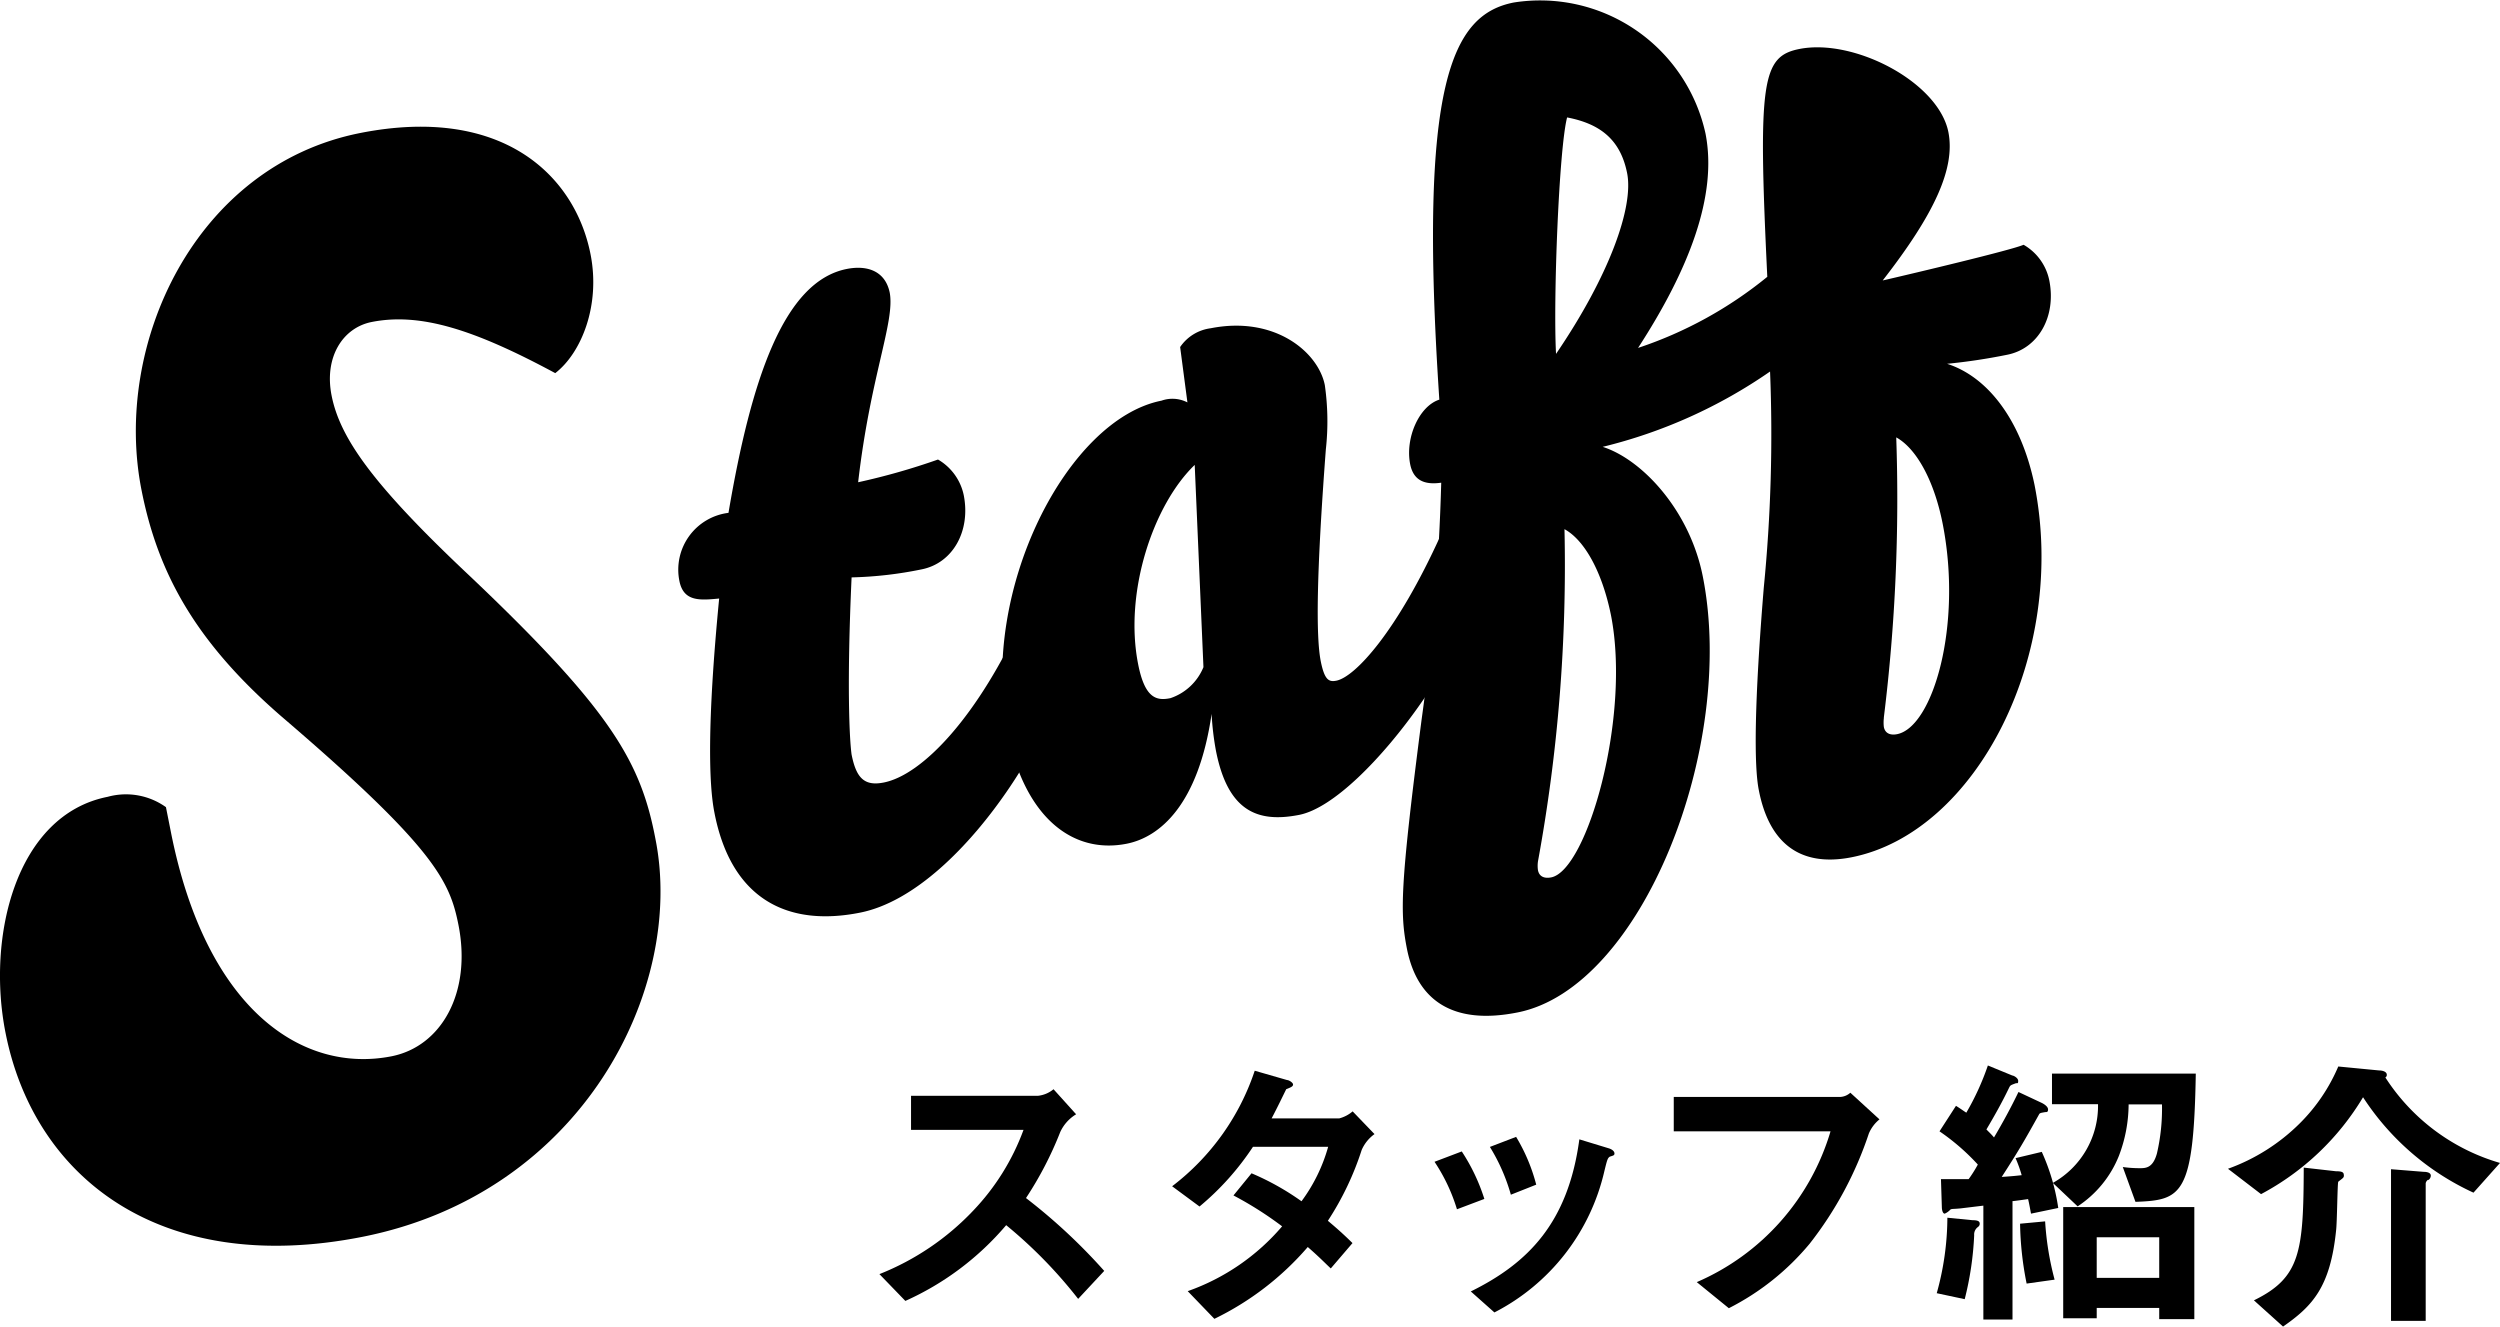
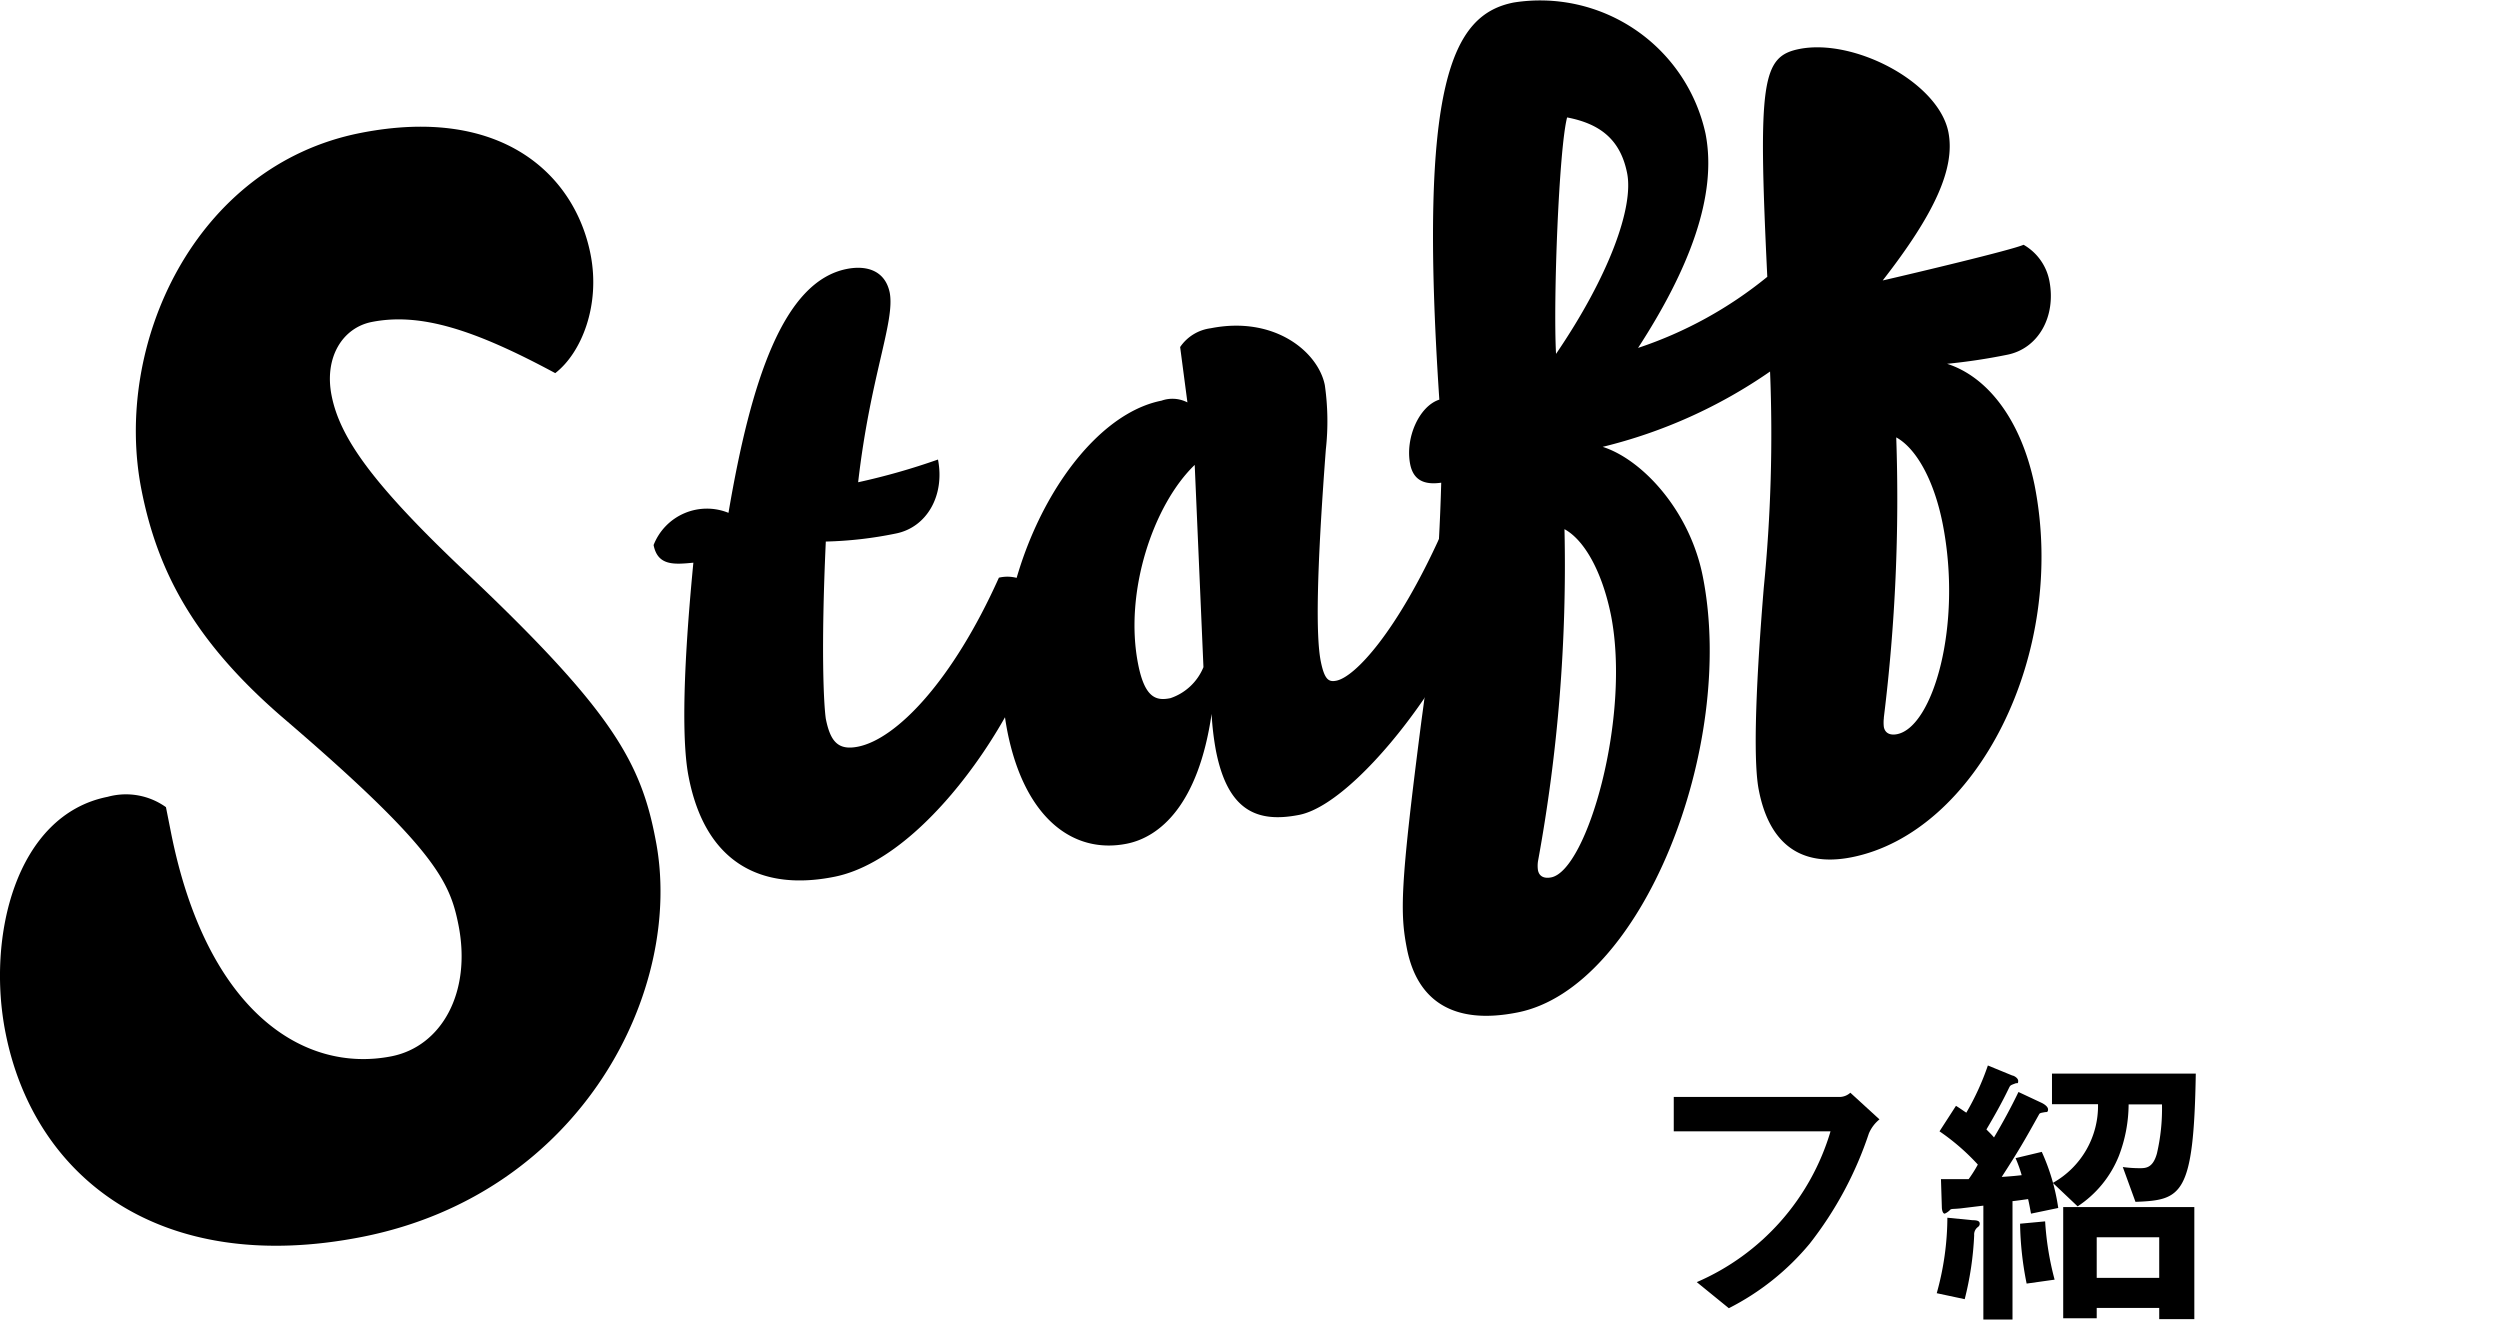
<svg xmlns="http://www.w3.org/2000/svg" width="171.59" height="91.05" viewBox="0 0 171.59 91.05">
  <g id="レイヤー_2" data-name="レイヤー 2">
    <g id="design">
      <path d="M7.39,54.69a4.72,4.72,0,0,1,4,.71l.34,1.71c2.43,12.28,9.09,16.58,15.14,15.39,3.43-.68,5.51-4.37,4.6-9-.59-3-1.61-5.3-12.11-14.29-6-5.19-8.53-9.94-9.64-15.54-2-10,3.65-22.29,15-24.54,9.75-1.93,14.74,2.9,15.81,8.31.7,3.52-.63,6.79-2.42,8.17-5.57-3-9.26-4.17-12.6-3.51-2,.4-3.27,2.43-2.75,5.05.57,2.89,2.8,6.1,9.48,12.38C42,48.79,44,52.33,45,57.65c2,10.2-5,24.24-20.12,27.24C11,87.64,2.34,80.82.38,70.89-.93,64.31,1.08,55.94,7.39,54.69Z" />
-       <path d="M58.9,33.1a46,46,0,0,0,5.48-1.56A3.7,3.7,0,0,1,66.15,34c.48,2.46-.76,4.66-2.9,5.08a26.8,26.8,0,0,1-4.8.55c-.34,7.46-.14,11.19,0,12.16.31,1.56.84,2.19,2.2,1.92,2.65-.52,6.5-4.51,9.68-11.6a2.54,2.54,0,0,1,3,1.69c.76,3.82-6.86,17.37-14.3,18.84-5,1-8.86-.94-10-6.89-.37-1.88-.51-6,.33-14.67-1.33.13-2.45.22-2.73-1.21A3.93,3.93,0,0,1,50,35.2c1.55-9.12,3.78-15.88,8.12-16.74,1.42-.28,2.65.15,2.95,1.64C61.43,22.1,59.74,25.8,58.9,33.1Z" />
+       <path d="M58.9,33.1a46,46,0,0,0,5.48-1.56c.48,2.46-.76,4.66-2.9,5.08a26.8,26.8,0,0,1-4.8.55c-.34,7.46-.14,11.19,0,12.16.31,1.56.84,2.19,2.2,1.92,2.65-.52,6.5-4.51,9.68-11.6a2.54,2.54,0,0,1,3,1.69c.76,3.82-6.86,17.37-14.3,18.84-5,1-8.86-.94-10-6.89-.37-1.88-.51-6,.33-14.67-1.33.13-2.45.22-2.73-1.21A3.93,3.93,0,0,1,50,35.2c1.55-9.12,3.78-15.88,8.12-16.74,1.42-.28,2.65.15,2.95,1.64C61.43,22.1,59.74,25.8,58.9,33.1Z" />
      <path d="M77.33,57.91c-3.69.73-7-1.78-8.18-7.67-1.92-9.71,4.1-21.46,10.57-22.74a2.24,2.24,0,0,1,1.78.12L81,23.82a3,3,0,0,1,2.1-1.29c4.4-.87,7.38,1.64,7.83,3.9A17.53,17.53,0,0,1,91,30.85c-.65,8.6-.68,12.85-.35,14.53.26,1.3.56,1.44,1.07,1.34,1.3-.26,4.18-3.39,7.17-10a2.2,2.2,0,0,1,2.79,1.53c.83,4.21-7.85,16.76-12.51,17.68-2.85.56-4.89-.24-5.71-4.39A19.29,19.29,0,0,1,83.16,49C82.25,55.25,79.6,57.46,77.33,57.91Zm4.67-26c-2.82,2.71-4.87,8.7-3.88,13.69.47,2.39,1.3,2.5,2.21,2.32a3.73,3.73,0,0,0,2.27-2.13Z" />
      <path d="M121.3,19c-.65-13.46-.37-15.13,2.21-15.64,3.76-.74,9.54,2.28,10.22,5.71.48,2.46-.92,5.57-4.51,10.18,2-.46,8.87-2.09,9.67-2.45a3.65,3.65,0,0,1,1.77,2.47c.48,2.46-.76,4.66-2.9,5.08a40.5,40.5,0,0,1-4.12.62c2.73.87,5.06,3.77,6,8.3,2.31,11.66-4,23.88-12.56,25.57-3.56.7-5.66-1-6.36-4.6-.34-1.68-.31-6,.34-13.92a107.22,107.22,0,0,0,.43-14.82A34.45,34.45,0,0,1,110,30.67c2.73.87,6,4.4,6.88,8.93,2.3,11.65-4.17,28.2-12.72,29.89-4.4.88-6.88-.79-7.59-4.35-.48-2.46-.49-4.2,1-15.73a146.57,146.57,0,0,0,1.35-16.28c-1.24.18-1.92-.23-2.13-1.26-.36-1.81.62-4,2-4.44C97.34,5.71,99.64,1,103.91.17a11.62,11.62,0,0,1,13.15,9c.84,4.28-1.17,9.38-4.63,14.71A28,28,0,0,0,121.3,19ZM105.56,59.12a2.15,2.15,0,0,0,0,.61c.09.45.45.58.91.49,2.46-.49,5.48-11,4.1-18-.61-3-1.83-5.16-3.19-5.9A112.5,112.5,0,0,1,105.56,59.12Zm1.24-34.83c3.65-5.36,5.34-10.07,4.88-12.4s-1.88-3.4-4.12-3.83C107,10.2,106.6,20.56,106.8,24.29Zm22.5,25a2.6,2.6,0,0,0,0,.61c.09.45.46.58.91.49,2.46-.49,4.51-7.48,3.12-14.48-.6-3-1.83-5.15-3.18-5.89A122.45,122.45,0,0,1,129.3,49.24Z" />
-       <path d="M74,89.15a31.88,31.88,0,0,0-4.94-5.06,19.57,19.57,0,0,1-6.92,5.2l-1.78-1.84a18,18,0,0,0,6.45-4.37,16,16,0,0,0,3.44-5.53H62.53V75.21h8.72a2,2,0,0,0,1.06-.45l1.55,1.72a2.79,2.79,0,0,0-1.09,1.22,24.44,24.44,0,0,1-2.35,4.53,39.09,39.09,0,0,1,5.37,5Z" />
-       <path d="M93.46,78.93a20.13,20.13,0,0,1-2.32,4.86c.5.42,1,.85,1.69,1.53l-1.49,1.74c-.35-.32-.73-.73-1.58-1.47a19.94,19.94,0,0,1-6.41,4.93l-1.83-1.9A15.12,15.12,0,0,0,88,84.17a24.54,24.54,0,0,0-3.34-2.12l1.24-1.52a17.89,17.89,0,0,1,3.43,1.92,11.46,11.46,0,0,0,1.83-3.74H86a18.66,18.66,0,0,1-3.67,4.1l-1.88-1.39a16.54,16.54,0,0,0,5.67-7.93l2.22.64c.12,0,.41.17.41.31s-.18.2-.47.32c-.24.49-.62,1.28-1,2h4.65a2.3,2.3,0,0,0,.91-.48l1.5,1.56A2.63,2.63,0,0,0,93.46,78.93Z" />
-       <path d="M100,83a12.31,12.31,0,0,0-1.54-3.26l1.87-.71a13.11,13.11,0,0,1,1.55,3.26Zm10.52-3.63c-.18.11-.2.19-.4,1a14.57,14.57,0,0,1-7.55,9.71l-1.62-1.44c3.93-1.94,6.68-4.71,7.45-10.44l2,.61c.27.08.41.22.41.36S110.72,79.31,110.49,79.39ZM103.7,82a12.91,12.91,0,0,0-1.44-3.28l1.8-.69a12.33,12.33,0,0,1,1.38,3.28Z" />
      <path d="M128.27,77.8a25.05,25.05,0,0,1-4.06,7.56,17.48,17.48,0,0,1-5.55,4.43L116.46,88a16.32,16.32,0,0,0,9.18-10.35H114.88V75.29h11.43A1.12,1.12,0,0,0,127,75l2,1.83A2.49,2.49,0,0,0,128.27,77.8Z" />
      <path d="M135.74,84.23a.63.63,0,0,0-.24.55,21.69,21.69,0,0,1-.65,4.39l-1.92-.41a19.47,19.47,0,0,0,.73-5.18l1.74.17c.36,0,.48.08.48.24S135.76,84.21,135.74,84.23Zm3.66-.93c-.06-.32-.12-.67-.2-1,0,0-.95.14-1.07.14v8.13h-2V82.75l-1.57.19c-.61.06-.63,0-.75.14a1.16,1.16,0,0,1-.33.22c-.16,0-.2-.32-.2-.45l-.06-1.92c.61,0,1.13,0,1.9,0,.18-.24.45-.66.63-1a15.14,15.14,0,0,0-2.63-2.28l1.13-1.75c.31.19.55.37.71.47a17.88,17.88,0,0,0,1.48-3.24l1.68.69c.08,0,.4.16.4.37s-.06.14-.16.16c-.38.14-.38.14-.47.32-.48,1-1,1.92-1.55,2.85.1.11.34.33.52.55.59-1,1.14-2,1.68-3.12l1.6.75c.16.08.43.25.43.45s-.11.18-.19.18c-.34.06-.38.06-.44.18-1,1.8-1.4,2.49-2.55,4.27.87-.06,1-.08,1.37-.12a9.18,9.18,0,0,0-.42-1.17l1.8-.43a14.28,14.28,0,0,1,1.13,3.85Zm-.3,4.8a22.31,22.31,0,0,1-.45-4.11l1.72-.16a20.18,20.18,0,0,0,.65,4Zm7.47-5.61-.87-2.39a8.48,8.48,0,0,0,1.15.08c.42,0,.91,0,1.19-1a13.56,13.56,0,0,0,.35-3.38H146.1a10,10,0,0,1-.67,3.54,7.45,7.45,0,0,1-2.83,3.46l-1.7-1.61A6.06,6.06,0,0,0,144,75.79h-3.16v-2.1h9.87C150.57,82.07,149.74,82.37,146.57,82.49Zm1.63,8.05v-.77h-4.29v.71h-2.3V82.85h9v7.69Zm0-5.62h-4.29v2.79h4.29Z" />
-       <path d="M169.77,81.86a18,18,0,0,1-7.58-6.55,18,18,0,0,1-7,6.65l-2.27-1.74a13.43,13.43,0,0,0,4.94-3.13,12.24,12.24,0,0,0,2.63-3.89l2.79.27c.24,0,.54.08.54.3a.18.18,0,0,1-.1.18,14,14,0,0,0,7.87,5.87Zm-8.92-1.07c0,.06-.3.26-.36.32s-.08,2.82-.15,3.34c-.4,3.91-1.63,5.2-3.64,6.6l-2-1.8c3.2-1.56,3.4-3.34,3.42-9.11l2.21.25c.4,0,.54.06.54.26A.18.18,0,0,1,160.85,80.79Zm5.81.18a.36.36,0,0,0-.17.25v9.44h-2.38V80.25l2.24.18c.06,0,.49,0,.49.26A.37.37,0,0,1,166.66,81Z" />
    </g>
  </g>
</svg>